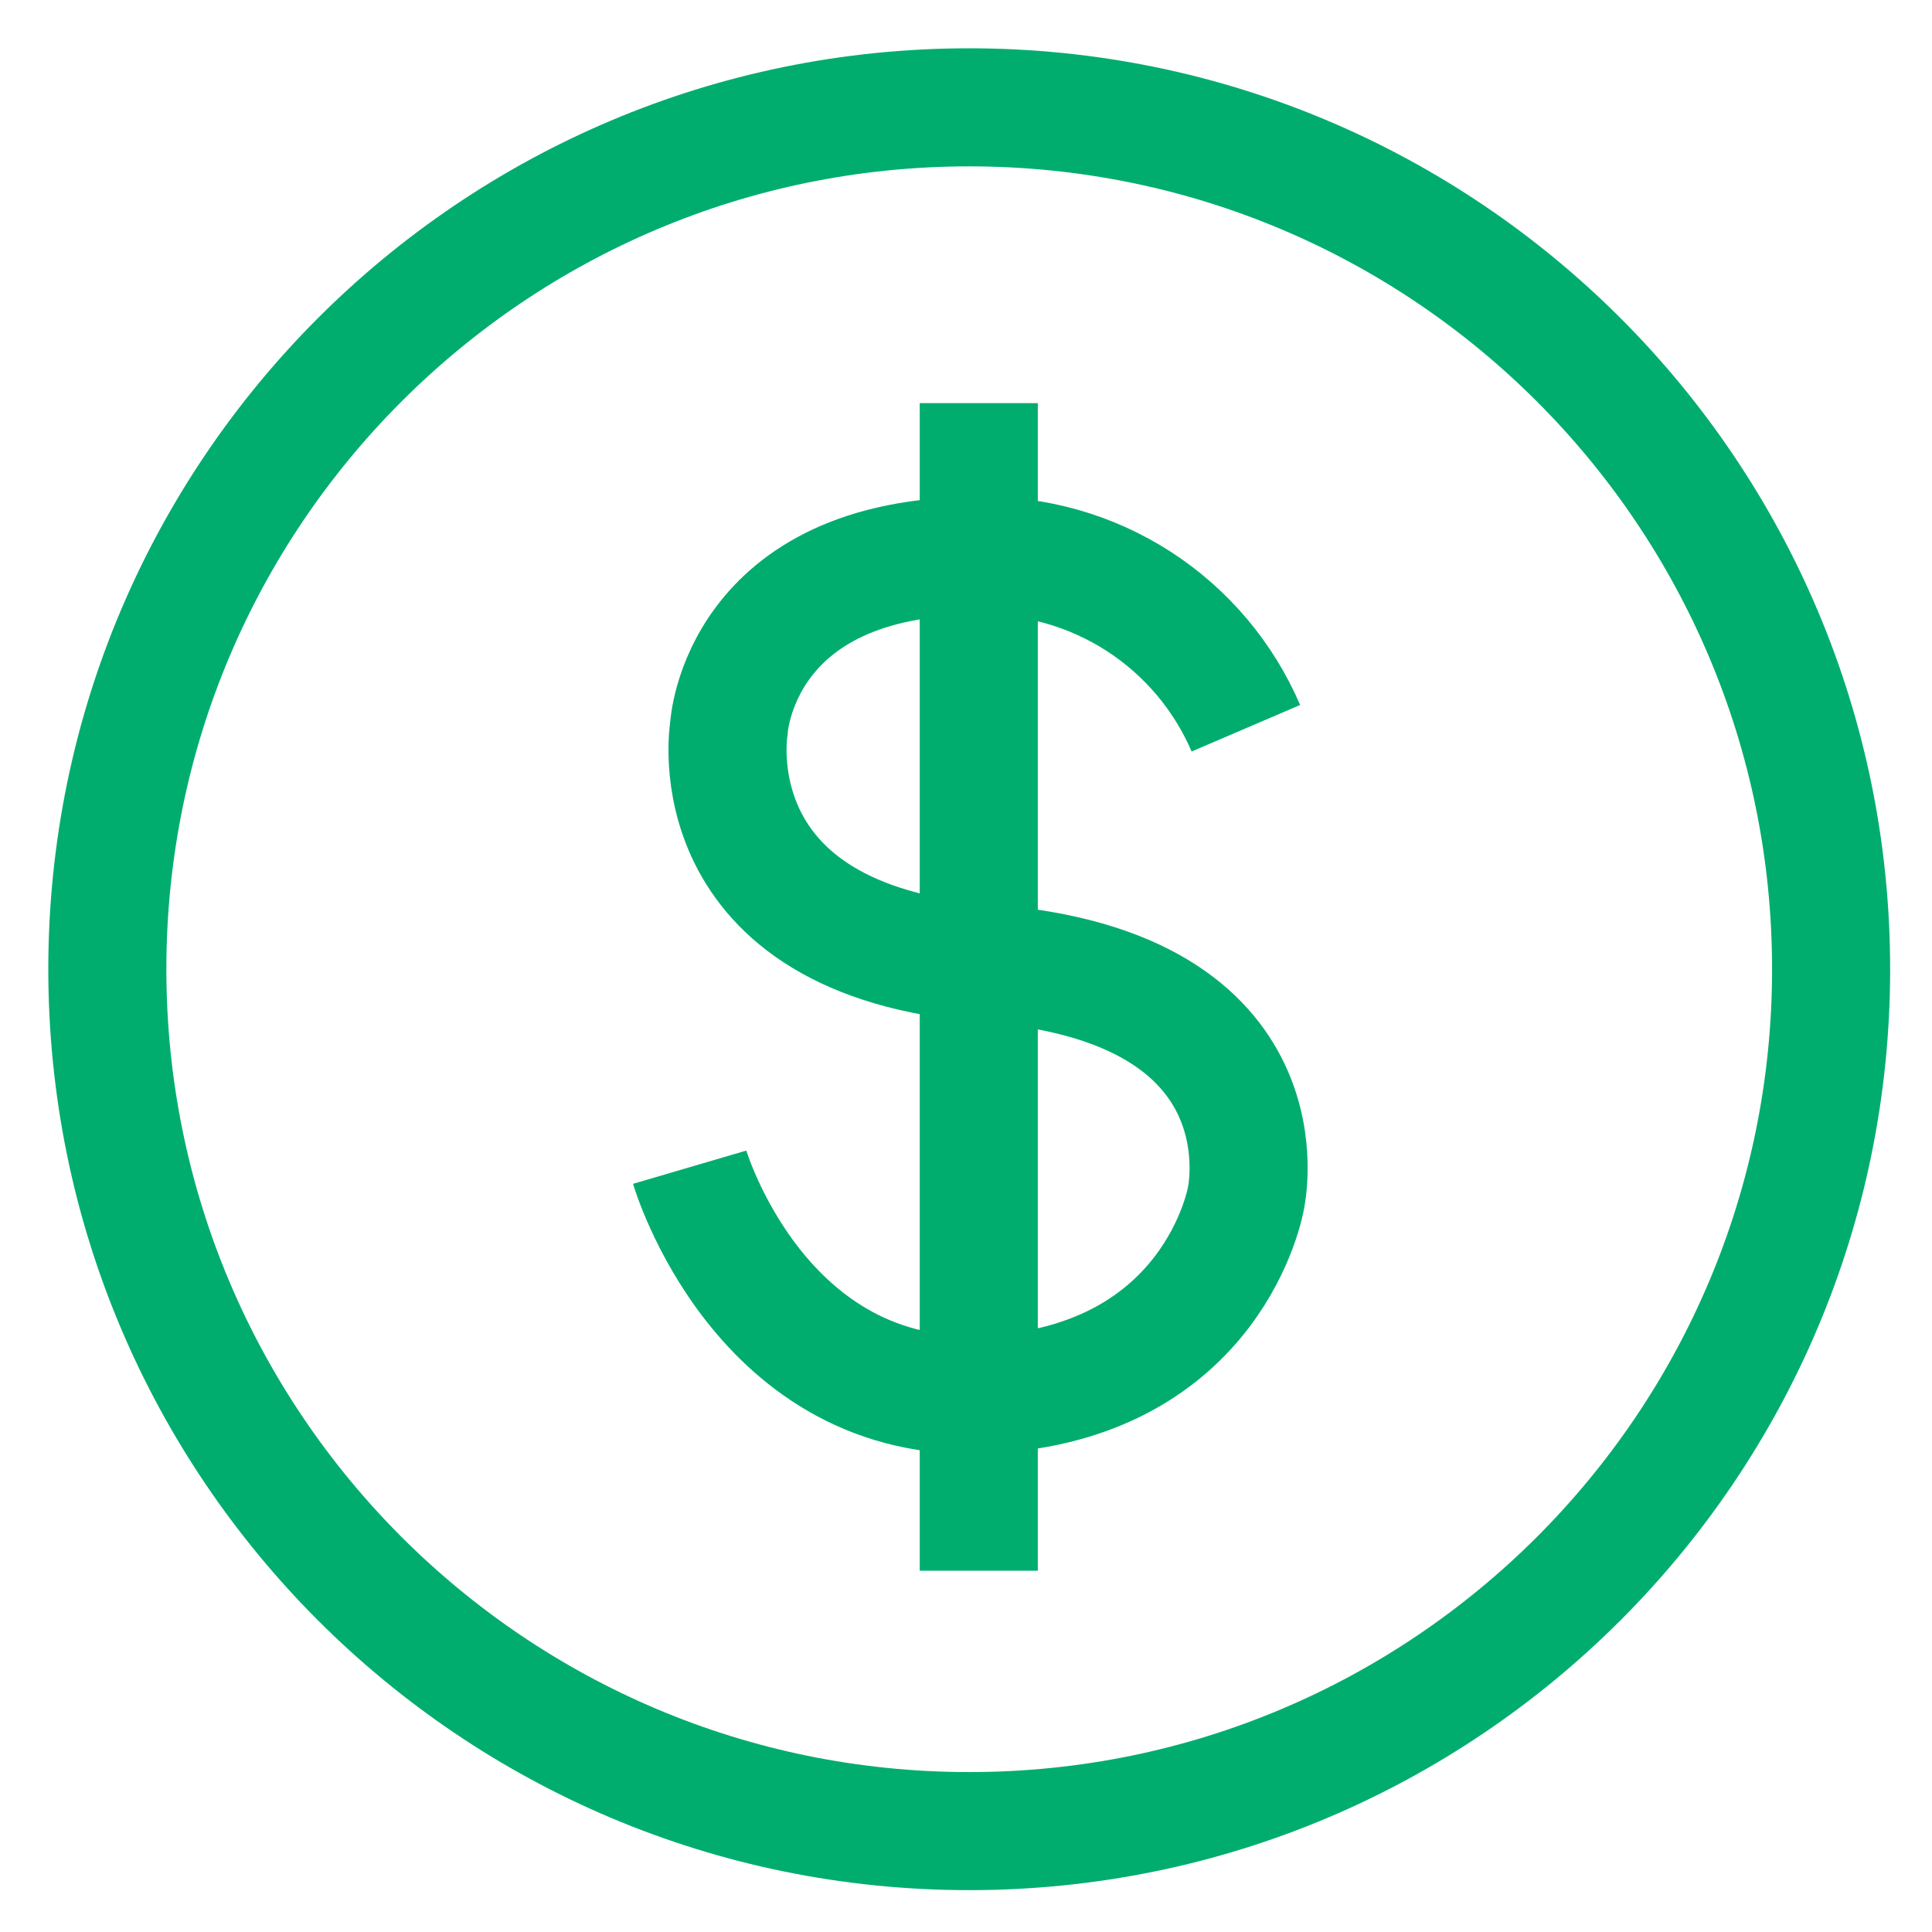
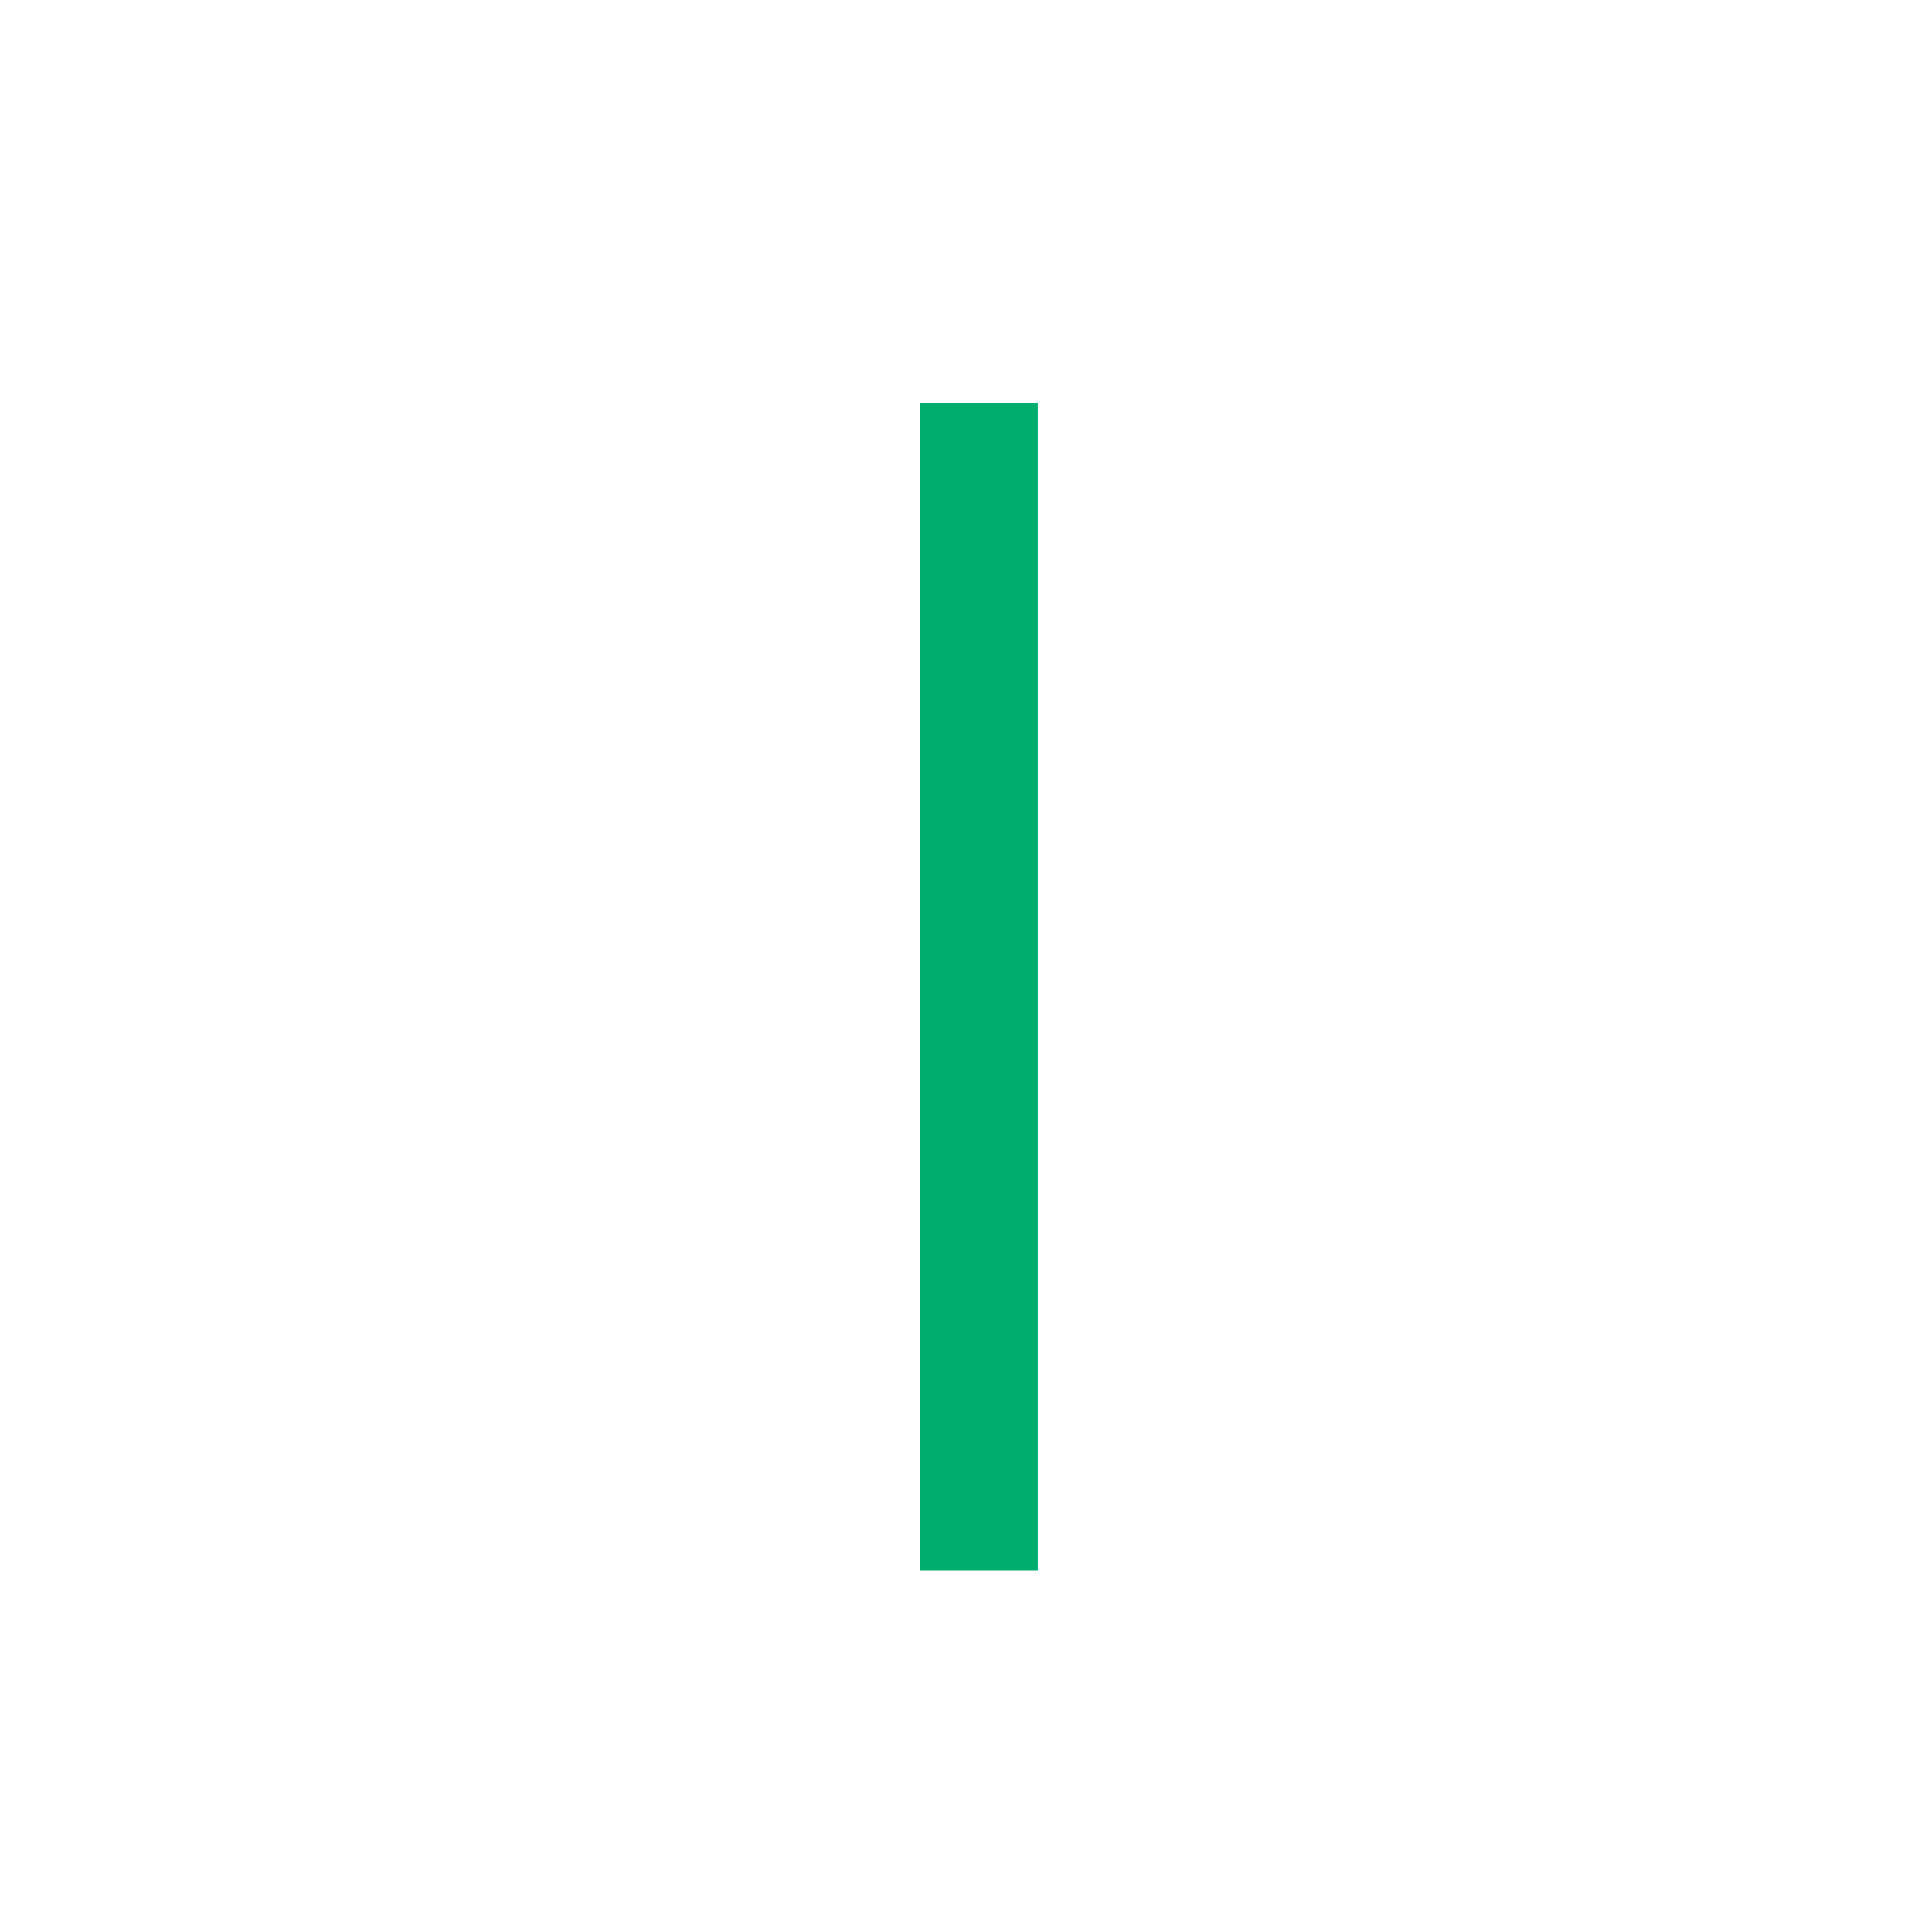
<svg xmlns="http://www.w3.org/2000/svg" width="36" height="36" viewBox="0 0 36 36" fill="none">
  <g id="ð¦ icon &quot;dollar coin&quot;">
-     <path id="Vector" d="M18.06 34.12C26.93 34.12 34.12 26.93 34.12 18.06C34.12 9.19 26.93 2 18.06 2C9.19 2 2 9.19 2 18.06C2 26.93 9.19 34.12 18.06 34.12Z" stroke="#00AD6F" stroke-width="2.2" />
-     <path id="Vector_2" d="M23.215 13.57C22.799 12.6 22.103 11.777 21.216 11.204C20.329 10.632 19.292 10.337 18.236 10.357C13.747 10.357 13.582 13.57 13.582 13.57C13.582 13.57 12.909 17.533 18.395 17.952C24.111 18.39 23.215 22.334 23.215 22.334C23.215 22.334 22.631 25.763 18.395 25.985C14.16 26.207 12.851 21.749 12.851 21.749" stroke="#00AD6F" stroke-width="2.2" />
    <path id="Vector_3" d="M18.238 7.512V29.268" stroke="#00AD6F" stroke-width="2.2" />
  </g>
</svg>